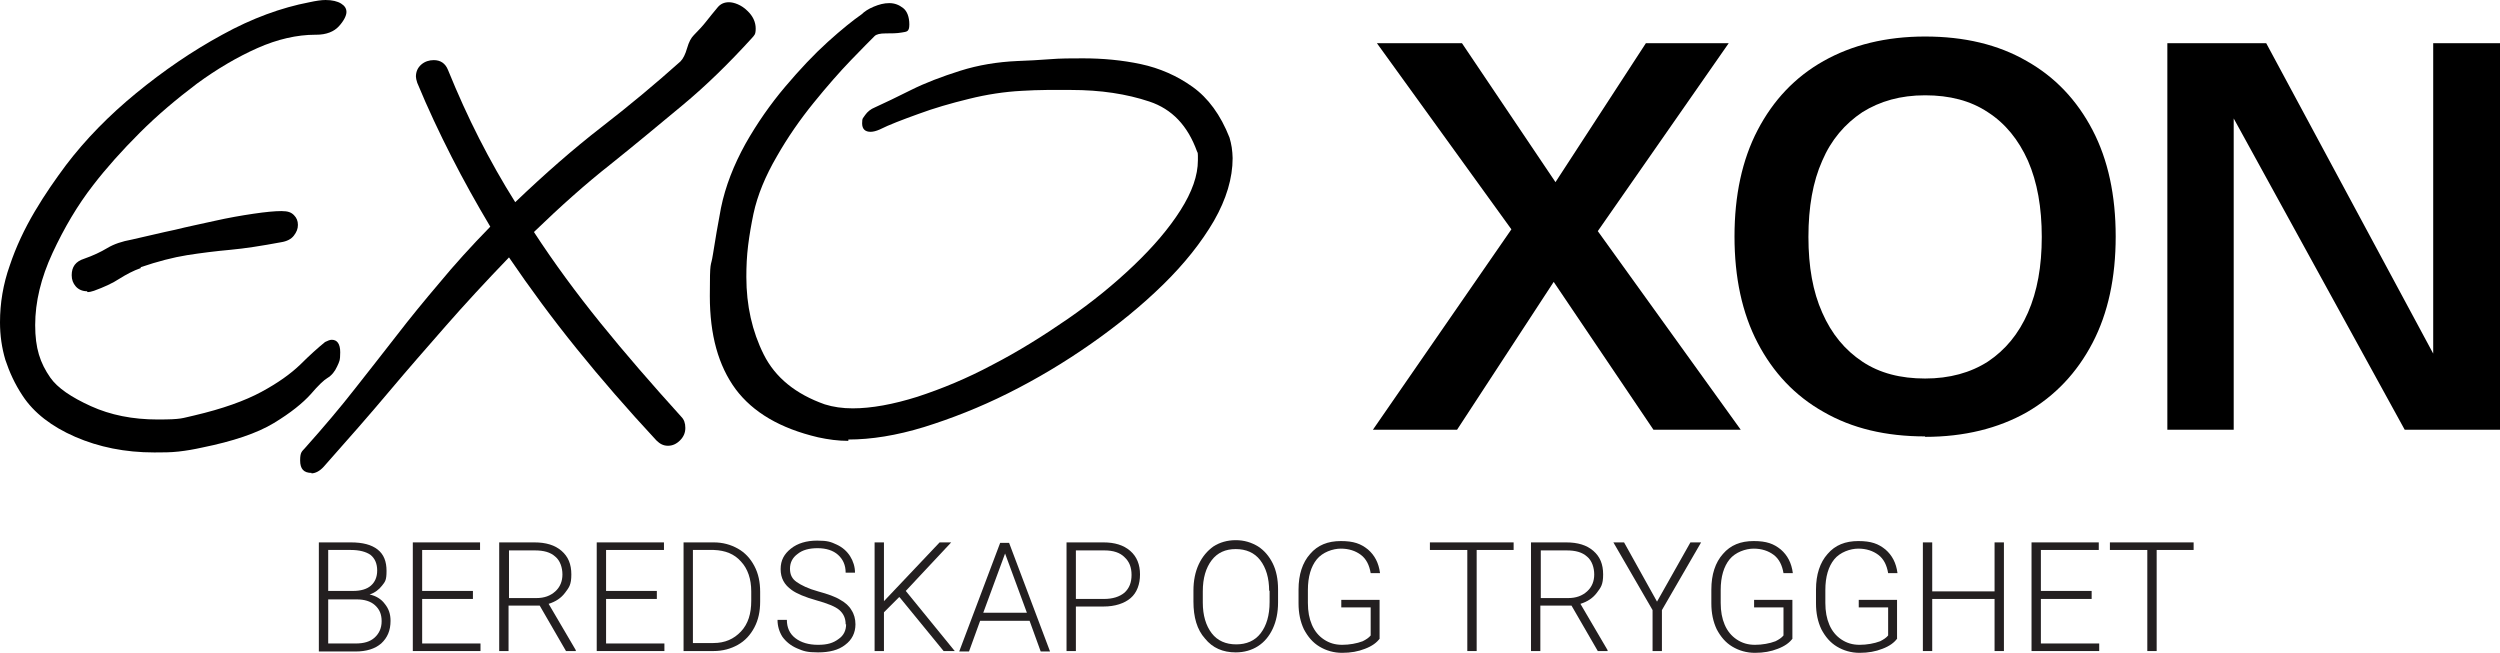
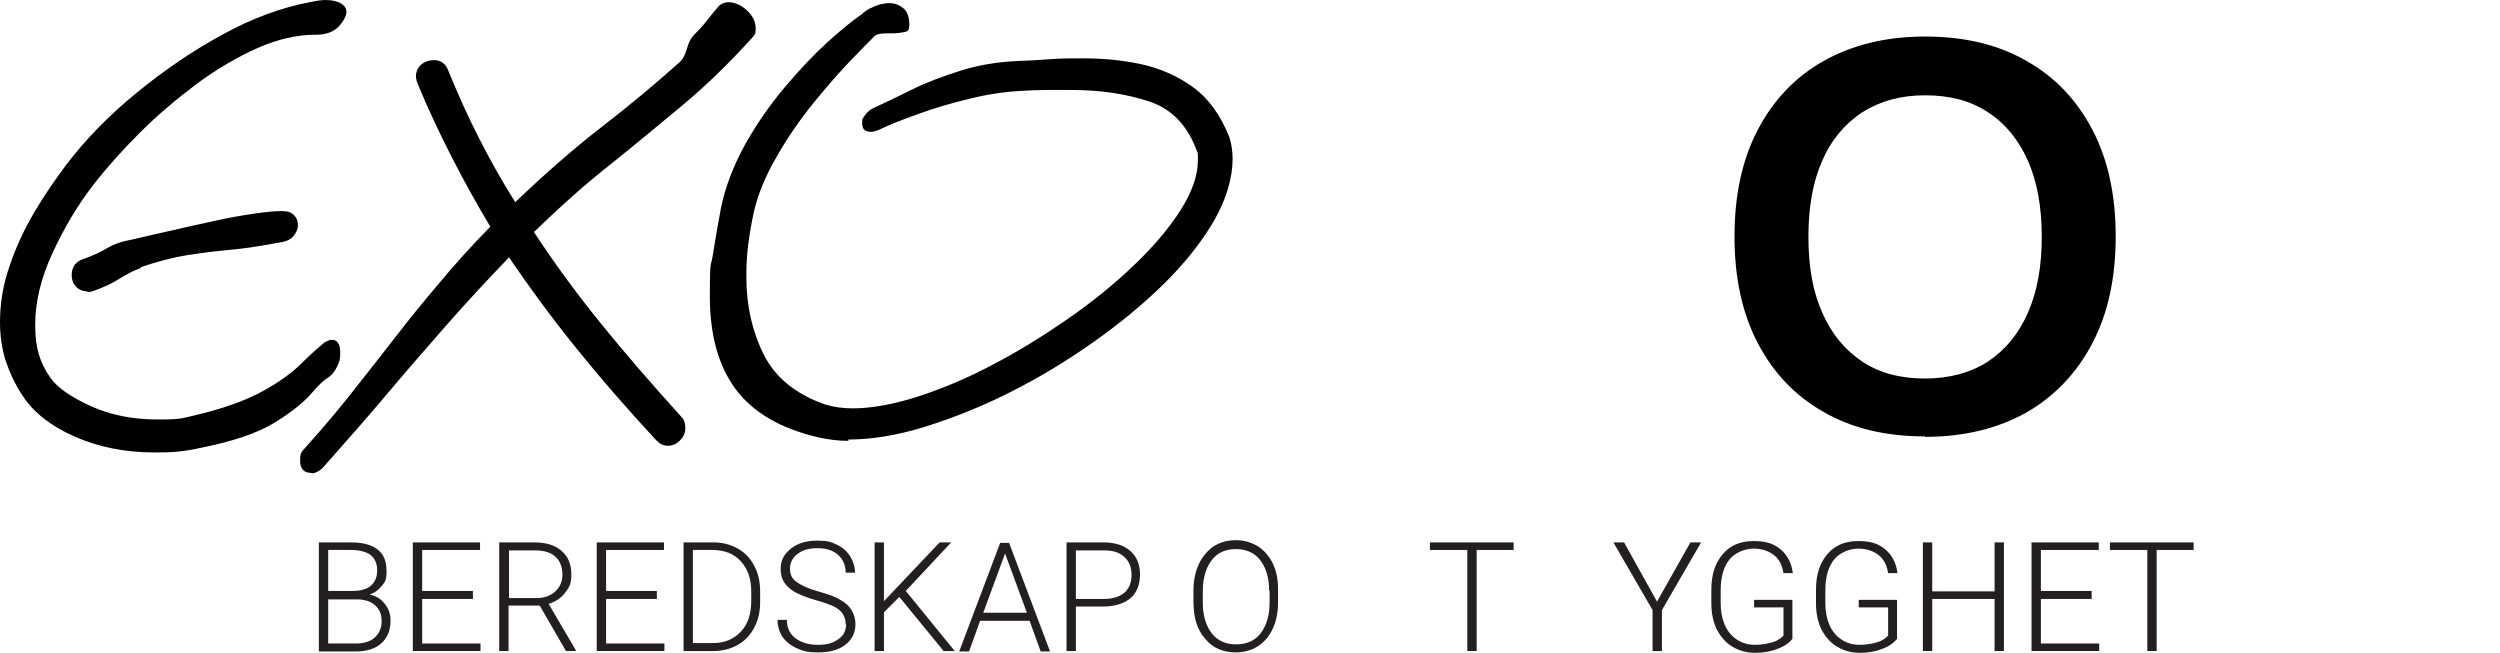
<svg xmlns="http://www.w3.org/2000/svg" viewBox="0 0 561.4 146.6" version="1.1" id="Layer_1">
  <defs>
    <style>
      .st0 {
        fill: #231f20;
      }
    </style>
  </defs>
  <g>
    <g>
      <path d="M34.6,101.6c-6.5,0-12.4-1.2-17.7-3.5-5.3-2.3-9.3-5.4-11.8-9.2-1.8-2.7-3-5.4-3.9-8.1-.8-2.7-1.2-5.5-1.2-8.4,0-4.3.7-8.6,2.2-12.8,1.4-4.2,3.3-8.2,5.6-12.1,2.3-3.9,4.7-7.3,7-10.4,4.4-5.8,9.7-11.2,15.8-16.2,6.1-5,12.5-9.4,19.3-13.1,6.7-3.7,13.3-6.1,19.6-7.3,1.4-.3,2.6-.5,3.6-.5,1.5,0,2.7.3,3.5.8.8.5,1.2,1.1,1.2,1.9s-.6,2-1.7,3.2c-1.1,1.2-2.8,1.9-5.1,1.9h-.2c-4.1,0-8.5,1-13,3-4.5,2-9.1,4.7-13.6,8-4.5,3.4-8.8,7-12.8,11-4,4-7.5,7.9-10.5,11.8-3.5,4.5-6.5,9.6-9.1,15.2-2.6,5.6-3.9,11-3.9,16.2s1.1,8.5,3.4,11.8c1.6,2.3,4.7,4.4,9.1,6.4,4.4,2,9.4,3,15,3s5.4-.3,8.2-.9c6.4-1.5,11.4-3.3,15.1-5.3,3.7-2,6.5-4,8.7-6.1,2.1-2.1,4-3.8,5.6-5.1.6-.3,1.1-.5,1.5-.5,1.2,0,1.9.9,1.9,2.8s-.2,2.1-.7,3.2c-.5,1.1-1.2,2-2.2,2.6-.7.4-2,1.6-3.7,3.6-1.8,2-4.5,4.2-8.3,6.5-3.8,2.3-9.2,4.1-16.1,5.5-1.8.4-3.5.7-5.3.9-1.8.2-3.5.2-5.3.2ZM19.5,65.4c-1,0-1.9-.4-2.5-1.1-.6-.7-.9-1.5-.9-2.5,0-1.9.9-3.1,2.8-3.7,2-.7,3.7-1.5,5.2-2.4,1.5-.9,3.3-1.5,5.5-1.9,3.6-.8,6.8-1.6,9.7-2.2,2.8-.7,5.8-1.3,8.9-2,3.1-.7,6-1.2,8.7-1.6,2.7-.4,4.8-.6,6.3-.6s2.2.3,2.8.9.9,1.3.9,2.2-.3,1.6-.9,2.4c-.6.8-1.6,1.3-2.9,1.5-4.3.8-8.1,1.4-11.4,1.7-3.3.3-6.5.7-9.7,1.2-3.1.5-6.6,1.4-10.4,2.7v.2c-1.7.6-3.2,1.4-4.8,2.4-1.5,1-3.5,1.9-5.7,2.7-.6.2-1.1.3-1.4.3Z" />
      <path d="M70,106.2c-1.8,0-2.6-.9-2.6-2.8s.4-2,1.1-2.8c4.2-4.7,8-9.2,11.2-13.3,3.2-4.1,6.4-8.1,9.4-12,3-3.9,6.2-7.8,9.6-11.8,3.3-4,7.1-8.2,11.4-12.6-3.1-5.2-6-10.4-8.7-15.7-2.7-5.3-5.3-10.8-7.7-16.6-.2-.6-.3-1.1-.3-1.4,0-1.1.4-2,1.2-2.7.8-.7,1.8-1,2.8-1,1.5,0,2.6.7,3.2,2.2,2.2,5.4,4.5,10.5,7,15.4,2.5,4.9,5.2,9.7,8.1,14.3,6.7-6.4,13.1-12,19.3-16.8,6.2-4.8,12.1-9.7,17.8-14.8.6-.6,1.1-1.6,1.5-3,.4-1.4.9-2.3,1.5-2.9,1.1-1.1,2.1-2.2,2.8-3.1.7-.9,1.6-2,2.6-3.2.6-.7,1.4-1.1,2.5-1.1s2.8.6,4.1,1.9c1.3,1.2,1.9,2.6,1.9,4s-.3,1.5-.9,2.2c-5.1,5.6-10.2,10.6-15.5,15-5.3,4.4-10.7,8.9-16.2,13.3-5.6,4.4-11.3,9.5-17.2,15.2,4.5,6.9,9.5,13.7,15,20.5,5.5,6.8,11.5,13.7,18.1,21,.6.6.9,1.4.9,2.5s-.4,2-1.2,2.8c-.8.8-1.7,1.2-2.7,1.2s-1.8-.4-2.6-1.2c-6.5-7-12.5-13.9-17.9-20.6-5.5-6.8-10.5-13.6-15.2-20.5-5.3,5.5-10,10.6-14.2,15.4-4.2,4.8-8.5,9.7-12.7,14.7-4.2,5-9.1,10.6-14.7,16.9-.9,1-1.9,1.5-2.8,1.5Z" />
      <path d="M190.5,99c-2.3,0-4.5-.3-6.8-.8-8.5-2-14.6-5.6-18.5-10.8-3.9-5.3-5.8-12.2-5.8-20.9s.2-6.1.7-9.4c.5-3.2,1.1-6.7,1.8-10.4,1-4.9,2.9-9.7,5.5-14.4,2.6-4.6,5.6-8.9,8.9-12.8,3.3-3.9,6.5-7.3,9.6-10.1,3.1-2.8,5.6-4.8,7.6-6.2.6-.6,1.5-1.2,2.7-1.7,1.2-.5,2.3-.8,3.5-.8s2.2.4,3.1,1.1c.9.7,1.4,2,1.4,3.7s-.6,1.6-1.7,1.8c-1.1.2-2.3.2-3.6.2s-2.1.2-2.5.6c-.9.9-2.7,2.7-5.3,5.4-2.6,2.7-5.4,5.9-8.4,9.6-3,3.7-5.8,7.7-8.3,12.1-2.5,4.3-4.3,8.6-5.2,12.8-.5,2.4-.9,4.7-1.2,7.1-.3,2.4-.4,4.7-.4,7.1,0,6.4,1.3,12.2,3.9,17.4,2.6,5.2,7.2,8.9,13.7,11.2,1.9.6,4,.9,6.3.9,4.2,0,9.1-.9,14.5-2.6,5.5-1.8,11.1-4.1,16.9-7.2,5.8-3,11.4-6.5,16.9-10.3,5.5-3.8,10.4-7.8,14.8-12,4.4-4.2,7.9-8.3,10.5-12.4,2.6-4.1,3.9-7.8,3.9-11.2v-1c0-.4,0-.7-.2-1-2.1-5.8-5.6-9.5-10.7-11.2-5.1-1.7-10.9-2.6-17.6-2.6s-3.6,0-5.4,0c-1.9,0-3.8.1-5.7.2-3.8.2-7.8.8-11.8,1.8-4.1,1-7.9,2.1-11.4,3.4-3.6,1.3-6.5,2.4-8.7,3.5-.7.3-1.4.5-2,.5-1.2,0-1.9-.6-1.9-1.9s.2-1.1.7-1.9c.5-.7,1.2-1.3,2.2-1.7,2.2-1,4.9-2.3,8.1-3.9s6.9-3,11-4.3c4.1-1.3,8.4-2,12.9-2.2,2.4-.1,4.8-.2,7.2-.4,2.4-.2,4.9-.2,7.5-.2,4.4,0,8.8.4,13,1.3,4.2.9,8.1,2.6,11.6,5.1,3.5,2.5,6.3,6.3,8.3,11.4.2.7.4,1.5.5,2.2.1.8.2,1.6.2,2.4,0,4.5-1.4,9.2-4.2,14.1-2.8,4.8-6.6,9.6-11.4,14.3-4.8,4.7-10.2,9.1-16.2,13.3-6,4.2-12.2,7.9-18.6,11.1-6.4,3.2-12.8,5.7-18.9,7.6-6.2,1.9-11.9,2.8-17,2.8Z" />
    </g>
    <g>
-       <path d="M308.3,96.5l31.1-45-30.2-41.8h19.1l21,31.2,20.3-31.2h18.6l-29.4,42.2,32.1,44.6h-19.6l-22.4-33.2-21.7,33.2h-18.9Z" />
      <path d="M432.3,98c-8.8,0-16.4-1.8-22.8-5.5-6.4-3.6-11.3-8.8-14.8-15.5-3.5-6.7-5.2-14.7-5.2-23.9s1.7-17.2,5.2-23.9c3.5-6.7,8.4-11.9,14.8-15.5,6.4-3.6,14-5.5,22.8-5.5s16.4,1.8,22.8,5.5c6.4,3.6,11.3,8.8,14.8,15.5,3.5,6.7,5.2,14.7,5.2,23.9s-1.7,17.2-5.2,23.9c-3.5,6.7-8.4,11.9-14.8,15.6-6.4,3.6-14,5.5-22.8,5.5ZM432.3,85c5.5,0,10.2-1.3,14.1-3.8,3.9-2.6,6.9-6.2,9-11,2.1-4.8,3.1-10.4,3.1-17s-1-12.3-3.1-17.1c-2.1-4.7-5.1-8.4-9-10.9-3.9-2.6-8.6-3.8-14.1-3.8s-10.1,1.3-14.1,3.8c-3.9,2.6-7,6.2-9,10.9-2.1,4.7-3.1,10.4-3.1,17.1s1,12.3,3.1,17c2.1,4.8,5.1,8.4,9,11,3.9,2.6,8.6,3.8,14.1,3.8Z" />
-       <polygon points="546.4 9.7 546.4 79.4 508.9 9.7 486.7 9.7 486.7 96.5 501.6 96.5 501.6 26.6 540 96.5 561.4 96.5 561.4 9.7 546.4 9.7" />
    </g>
  </g>
  <g>
    <path d="M71.6,146.2v-24.4h7.2c2.6,0,4.6.5,6,1.6,1.4,1.1,2,2.7,2,4.8s-.3,2.4-1,3.3c-.7.9-1.6,1.6-2.8,2,1.4.3,2.6,1,3.4,2.1.9,1.1,1.3,2.3,1.3,3.8,0,2.2-.7,3.8-2.1,5.1-1.4,1.2-3.3,1.8-5.8,1.8h-8.2ZM73.7,132.7h5.6c1.7,0,3.1-.4,4-1.2.9-.8,1.4-1.9,1.4-3.4s-.5-2.7-1.5-3.5c-1-.7-2.5-1.1-4.4-1.1h-5.1v9.2ZM73.7,134.5v10h6.2c1.8,0,3.2-.4,4.2-1.3s1.6-2.1,1.6-3.7-.5-2.7-1.5-3.6c-1-.9-2.4-1.3-4.1-1.3h-6.4Z" class="st0" />
    <path d="M106.2,134.5h-11.4v10h13.1v1.7h-15.2v-24.4h15.1v1.7h-13v9.2h11.4v1.7Z" class="st0" />
    <path d="M121.3,136h-7.1v10.2h-2.1v-24.4h7.9c2.6,0,4.6.6,6.1,1.9,1.5,1.3,2.2,3,2.2,5.3s-.5,2.9-1.4,4.1c-.9,1.2-2.1,2-3.7,2.5l6.1,10.4v.2h-2.2l-5.9-10.2ZM114.2,134.3h6.3c1.7,0,3.1-.5,4.2-1.5s1.6-2.3,1.6-3.8-.5-3.1-1.6-4c-1.1-1-2.6-1.4-4.6-1.4h-5.8v10.7Z" class="st0" />
    <path d="M147.5,134.5h-11.4v10h13.1v1.7h-15.2v-24.4h15.1v1.7h-13v9.2h11.4v1.7Z" class="st0" />
    <path d="M153.5,146.2v-24.4h6.8c2,0,3.8.5,5.4,1.4s2.8,2.2,3.7,3.9c.9,1.7,1.3,3.6,1.3,5.8v2.2c0,2.2-.4,4.1-1.3,5.8-.9,1.7-2.1,3-3.7,3.9s-3.4,1.4-5.5,1.4h-6.7ZM155.6,123.5v20.9h4.6c2.6,0,4.6-.9,6.2-2.6,1.6-1.7,2.3-4,2.3-6.9v-2.1c0-2.8-.8-5.1-2.3-6.7-1.5-1.7-3.5-2.5-6.1-2.6h-4.8Z" class="st0" />
    <path d="M189.9,140.2c0-1.4-.5-2.4-1.4-3.2s-2.7-1.5-5.2-2.2-4.4-1.5-5.5-2.3c-1.7-1.2-2.5-2.7-2.5-4.7s.8-3.4,2.3-4.6,3.5-1.8,5.9-1.8,3.1.3,4.4.9,2.3,1.5,3,2.6c.7,1.1,1.1,2.4,1.1,3.7h-2.1c0-1.7-.6-3-1.7-4-1.1-1-2.7-1.5-4.6-1.5s-3.4.4-4.5,1.3c-1.1.8-1.7,1.9-1.7,3.3s.5,2.3,1.5,3,2.6,1.5,4.8,2.1c2.2.6,3.9,1.2,5,1.9,1.1.6,2,1.4,2.5,2.3.6.9.9,2,.9,3.2,0,1.9-.8,3.5-2.3,4.6-1.5,1.2-3.6,1.7-6.1,1.7s-3.3-.3-4.7-.9-2.5-1.5-3.3-2.6c-.7-1.1-1.1-2.4-1.1-3.8h2.1c0,1.7.6,3.1,1.9,4.1s3,1.5,5.1,1.5,3.4-.4,4.6-1.3c1.2-.8,1.7-2,1.7-3.3Z" class="st0" />
    <path d="M201.9,134.1l-3.4,3.4v8.7h-2.1v-24.4h2.1v13.2l12.5-13.2h2.6l-10.2,10.9,11,13.5h-2.5l-9.9-12.1Z" class="st0" />
    <path d="M231.2,139.4h-11.1l-2.5,6.9h-2.2l9.2-24.4h2l9.2,24.4h-2.1l-2.5-6.9ZM220.8,137.6h9.8l-4.9-13.3-4.9,13.3Z" class="st0" />
    <path d="M241.6,136.3v9.9h-2.1v-24.4h8.3c2.5,0,4.5.6,6,1.9,1.5,1.3,2.2,3.1,2.2,5.3s-.7,4.1-2.1,5.3c-1.4,1.2-3.5,1.9-6.1,1.9h-6.2ZM241.6,134.5h6.3c2,0,3.5-.5,4.6-1.4,1.1-1,1.6-2.3,1.6-4s-.5-3-1.6-4c-1-1-2.5-1.5-4.5-1.5h-6.4v11Z" class="st0" />
    <path d="M287,135.3c0,2.2-.4,4.2-1.2,5.9-.8,1.7-1.9,3-3.3,3.9-1.4.9-3.1,1.4-5,1.4-2.9,0-5.2-1-6.9-3.1-1.8-2-2.6-4.8-2.6-8.3v-2.5c0-2.2.4-4.2,1.2-5.9.8-1.7,1.9-3,3.3-4,1.4-.9,3.1-1.4,5-1.4s3.5.5,5,1.4c1.4.9,2.5,2.2,3.3,3.8s1.2,3.6,1.2,5.8v2.9ZM285,132.7c0-2.9-.7-5.2-2-6.9-1.3-1.7-3.2-2.5-5.5-2.5s-4.1.8-5.4,2.5c-1.3,1.7-2,4-2,7v2.5c0,2.9.7,5.2,2,6.9,1.3,1.7,3.2,2.5,5.5,2.5s4.2-.8,5.5-2.5c1.3-1.7,2-4,2-7v-2.6Z" class="st0" />
-     <path d="M309.9,143.3c-.7,1-1.8,1.8-3.4,2.4-1.5.6-3.2.9-5.1.9s-3.6-.5-5.1-1.4c-1.5-.9-2.6-2.2-3.5-3.9-.8-1.7-1.2-3.6-1.2-5.8v-3.1c0-3.4.9-6.1,2.6-8,1.7-2,4-2.9,6.9-2.9s4.5.6,6.1,1.9c1.5,1.3,2.4,3,2.7,5.3h-2.1c-.3-1.8-1-3.2-2.2-4.1-1.2-.9-2.7-1.4-4.5-1.4s-4.1.8-5.4,2.4c-1.3,1.6-2,3.9-2,6.9v2.9c0,1.9.3,3.5.9,4.9.6,1.4,1.5,2.5,2.7,3.3s2.5,1.2,4.1,1.2,3.3-.3,4.6-.8c.8-.4,1.4-.8,1.8-1.3v-6.3h-6.6v-1.7h8.6v8.7Z" class="st0" />
    <path d="M340,123.5h-8.4v22.7h-2.1v-22.7h-8.4v-1.7h18.8v1.7Z" class="st0" />
-     <path d="M353,136h-7.1v10.2h-2.1v-24.4h7.9c2.6,0,4.6.6,6.1,1.9s2.2,3,2.2,5.3-.5,2.9-1.4,4.1c-.9,1.2-2.1,2-3.7,2.5l6.1,10.4v.2h-2.2l-5.9-10.2ZM345.9,134.3h6.3c1.7,0,3.1-.5,4.2-1.5s1.6-2.3,1.6-3.8-.5-3.1-1.6-4c-1.1-1-2.6-1.4-4.6-1.4h-5.8v10.7Z" class="st0" />
    <path d="M372.1,135.1l7.5-13.3h2.4l-8.8,15.2v9.2h-2.1v-9.2l-8.8-15.2h2.4l7.4,13.3Z" class="st0" />
    <path d="M402.6,143.3c-.7,1-1.8,1.8-3.4,2.4-1.5.6-3.2.9-5.1.9s-3.6-.5-5.1-1.4c-1.5-.9-2.6-2.2-3.5-3.9-.8-1.7-1.2-3.6-1.2-5.8v-3.1c0-3.4.9-6.1,2.6-8,1.7-2,4-2.9,6.9-2.9s4.5.6,6.1,1.9c1.5,1.3,2.4,3,2.7,5.3h-2.1c-.3-1.8-1-3.2-2.2-4.1-1.2-.9-2.7-1.4-4.5-1.4s-4.1.8-5.4,2.4c-1.3,1.6-2,3.9-2,6.9v2.9c0,1.9.3,3.5.9,4.9.6,1.4,1.5,2.5,2.7,3.3s2.5,1.2,4.1,1.2,3.3-.3,4.6-.8c.8-.4,1.4-.8,1.8-1.3v-6.3h-6.6v-1.7h8.6v8.7Z" class="st0" />
    <path d="M426.1,143.3c-.7,1-1.8,1.8-3.4,2.4-1.5.6-3.2.9-5.1.9s-3.6-.5-5.1-1.4c-1.5-.9-2.6-2.2-3.5-3.9-.8-1.7-1.2-3.6-1.2-5.8v-3.1c0-3.4.9-6.1,2.6-8,1.7-2,4-2.9,6.9-2.9s4.5.6,6.1,1.9c1.5,1.3,2.4,3,2.7,5.3h-2.1c-.3-1.8-1-3.2-2.2-4.1-1.2-.9-2.7-1.4-4.5-1.4s-4.1.8-5.4,2.4c-1.3,1.6-2,3.9-2,6.9v2.9c0,1.9.3,3.5.9,4.9.6,1.4,1.5,2.5,2.7,3.3s2.5,1.2,4.1,1.2,3.3-.3,4.6-.8c.8-.4,1.4-.8,1.8-1.3v-6.3h-6.6v-1.7h8.6v8.7Z" class="st0" />
    <path d="M450,146.2h-2.1v-11.7h-14v11.7h-2.1v-24.4h2.1v11h14v-11h2.1v24.4Z" class="st0" />
    <path d="M469.7,134.5h-11.4v10h13.1v1.7h-15.2v-24.4h15.1v1.7h-13v9.2h11.4v1.7Z" class="st0" />
    <path d="M492.7,123.5h-8.4v22.7h-2.1v-22.7h-8.4v-1.7h18.8v1.7Z" class="st0" />
  </g>
</svg>